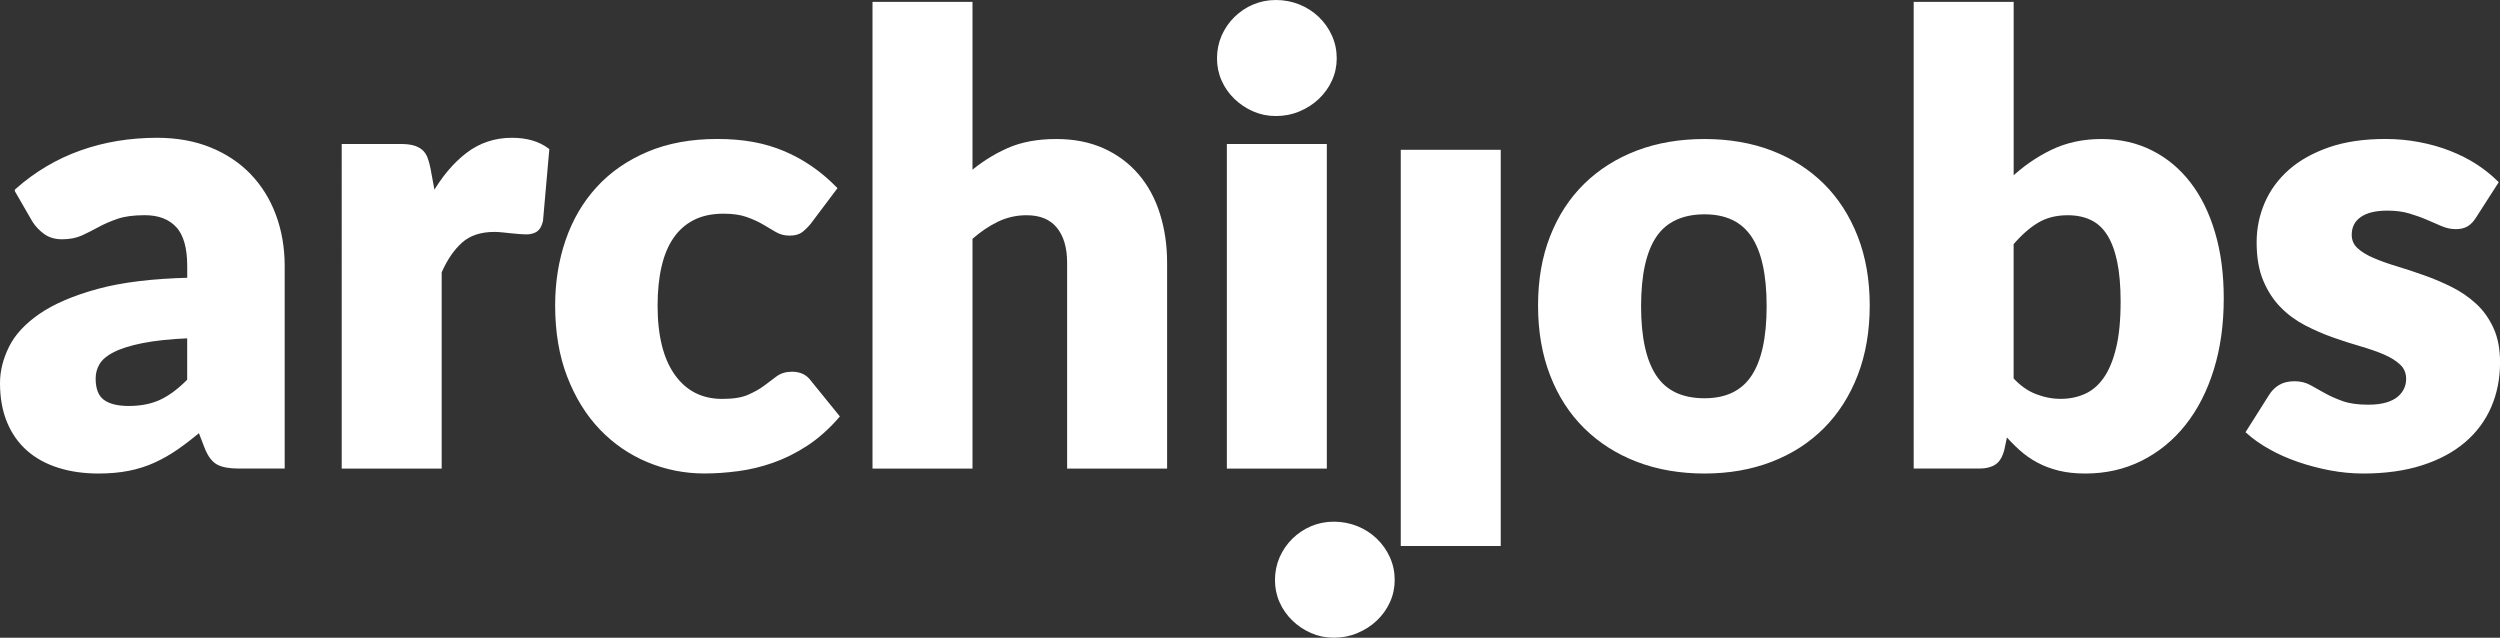
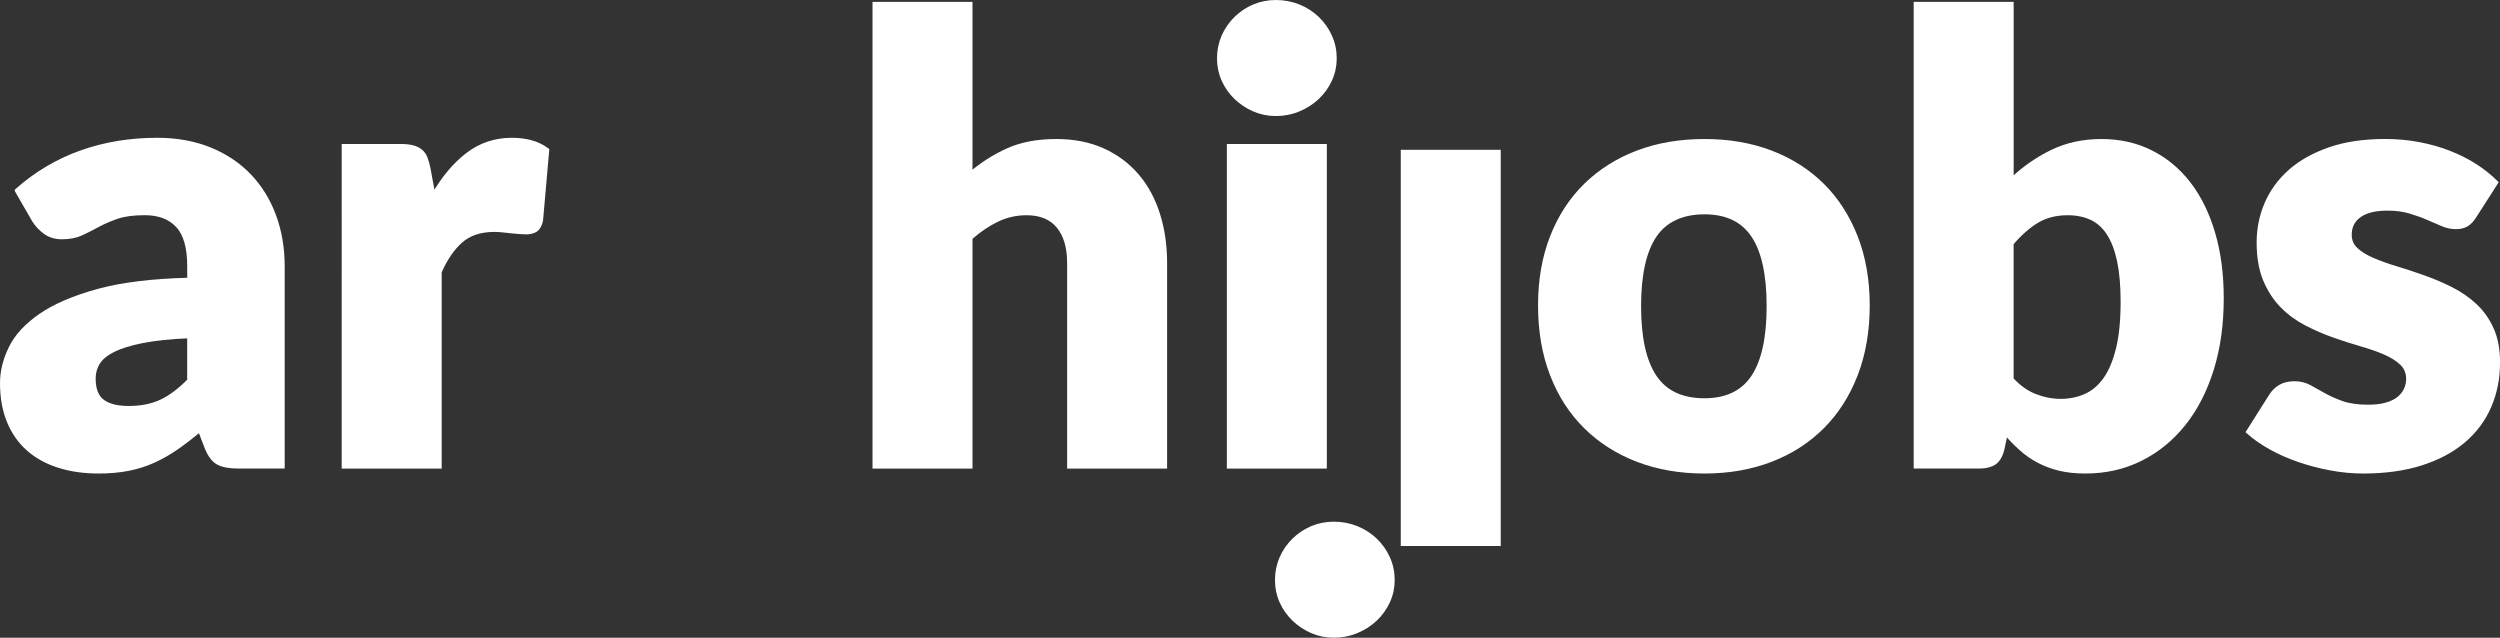
<svg xmlns="http://www.w3.org/2000/svg" id="Layer_1" viewBox="0 0 548.13 139.82">
  <rect x="0" y="0" width="548.13" height="139.82" fill="#333333" stroke="none" />
  <defs>
    <style>
      .cls-1 {
        fill: #fff;
        stroke: #fff;
        stroke-miterlimit: 10;
        stroke-width: .92px;
      }
    </style>
  </defs>
  <path class="cls-1" d="M3.71,41.78c4.24-3.75,8.95-6.54,14.12-8.37,5.17-1.83,10.71-2.74,16.63-2.74,4.24,0,8.08.69,11.48,2.06,3.41,1.38,6.3,3.3,8.67,5.76,2.37,2.46,4.19,5.39,5.45,8.77,1.26,3.39,1.9,7.09,1.9,11.11v43.9h-9.62c-1.98,0-3.48-.27-4.5-.81-1.01-.55-1.86-1.67-2.54-3.39l-1.49-3.86c-1.76,1.49-3.46,2.8-5.08,3.93-1.63,1.13-3.31,2.09-5.05,2.88-1.74.79-3.59,1.37-5.56,1.76-1.96.39-4.14.58-6.53.58-3.21,0-6.12-.42-8.74-1.26-2.62-.83-4.84-2.07-6.67-3.69-1.83-1.63-3.24-3.65-4.23-6.06-.99-2.41-1.49-5.2-1.49-8.37,0-2.52.63-5.09,1.9-7.68,1.26-2.6,3.46-4.97,6.57-7.12,3.11-2.14,7.32-3.94,12.6-5.39,5.29-1.44,11.95-2.25,19.98-2.44v-2.98c0-4.11-.84-7.08-2.54-8.9-1.7-1.83-4.1-2.75-7.22-2.75-2.49,0-4.51.27-6.1.81-1.58.55-2.99,1.15-4.23,1.83s-2.45,1.29-3.62,1.83c-1.18.54-2.57.81-4.2.81-1.45,0-2.67-.36-3.66-1.08-.99-.72-1.81-1.58-2.44-2.57l-3.79-6.57ZM41.51,73.69c-4.2.18-7.65.55-10.36,1.09-2.71.54-4.85,1.22-6.43,2.03-1.58.81-2.67,1.74-3.29,2.78-.61,1.04-.92,2.17-.92,3.38,0,2.39.66,4.07,1.96,5.04,1.31.98,3.23,1.46,5.76,1.46,2.71,0,5.08-.47,7.11-1.42,2.03-.95,4.08-2.49,6.16-4.61v-9.76Z" />
  <path class="cls-1" d="M95.03,42.86c2.17-3.79,4.66-6.77,7.49-8.94,2.82-2.17,6.06-3.25,9.72-3.25,3.16,0,5.73.74,7.72,2.23l-1.36,15.45c-.23.99-.6,1.67-1.12,2.03-.52.36-1.23.55-2.13.55-.36,0-.84-.02-1.42-.07-.58-.04-1.2-.1-1.83-.17-.63-.07-1.27-.14-1.93-.2-.66-.07-1.25-.1-1.8-.1-3.07,0-5.52.82-7.35,2.44-1.83,1.63-3.37,3.88-4.64,6.78v42.67h-21V32.03h12.46c1.04,0,1.91.09,2.61.27.7.18,1.29.47,1.76.85.47.39.83.89,1.08,1.53.25.63.46,1.4.64,2.3l1.09,5.89Z" />
-   <path class="cls-1" d="M177.46,48.69c-.63.77-1.25,1.38-1.83,1.83-.59.45-1.42.68-2.51.68s-1.97-.25-2.81-.74c-.83-.5-1.77-1.05-2.81-1.66-1.04-.61-2.25-1.16-3.65-1.66-1.4-.5-3.14-.75-5.22-.75-2.57,0-4.8.47-6.68,1.42s-3.42,2.3-4.64,4.07c-1.22,1.76-2.13,3.92-2.71,6.47-.59,2.55-.88,5.43-.88,8.64,0,6.73,1.3,11.9,3.9,15.51,2.6,3.61,6.17,5.42,10.73,5.42,2.44,0,4.37-.3,5.79-.92s2.63-1.28,3.63-2.03c.99-.74,1.9-1.43,2.74-2.06.84-.63,1.89-.95,3.15-.95,1.67,0,2.93.61,3.79,1.82l6.1,7.52c-2.17,2.49-4.45,4.5-6.84,6.06-2.4,1.56-4.85,2.78-7.35,3.66-2.5.88-5.02,1.49-7.55,1.82-2.53.34-4.99.51-7.38.51-4.29,0-8.39-.82-12.29-2.44-3.91-1.63-7.34-3.99-10.3-7.08-2.96-3.09-5.31-6.9-7.05-11.41-1.74-4.51-2.61-9.66-2.61-15.45,0-5.06.76-9.79,2.27-14.19,1.52-4.4,3.75-8.22,6.71-11.45,2.95-3.23,6.62-5.77,10.98-7.62,4.36-1.85,9.4-2.78,15.14-2.78s10.34.88,14.5,2.64c4.15,1.76,7.9,4.33,11.24,7.72l-5.55,7.38Z" />
  <path class="cls-1" d="M212.76,38.19c2.52-2.17,5.27-3.92,8.23-5.25,2.95-1.33,6.49-2,10.6-2,3.84,0,7.23.67,10.19,2,2.95,1.33,5.45,3.19,7.49,5.56,2.03,2.37,3.57,5.19,4.6,8.47,1.04,3.27,1.56,6.83,1.56,10.67v44.64h-21v-44.64c0-3.43-.79-6.11-2.37-8.03-1.58-1.92-3.91-2.88-6.98-2.88-2.3,0-4.46.49-6.47,1.46-2.01.97-3.96,2.29-5.85,3.96v50.13h-21V.87h21v37.33Z" />
  <path class="cls-1" d="M292.62,12.79c0,1.67-.34,3.24-1.02,4.71-.67,1.47-1.6,2.75-2.77,3.86-1.17,1.11-2.54,1.99-4.1,2.64-1.55.66-3.21.98-4.98.98s-3.32-.33-4.81-.98c-1.49-.65-2.81-1.53-3.96-2.64s-2.06-2.39-2.71-3.86c-.66-1.47-.98-3.04-.98-4.71s.33-3.32.98-4.81c.66-1.49,1.56-2.8,2.71-3.93,1.15-1.12,2.47-2.01,3.96-2.64,1.49-.63,3.09-.95,4.81-.95s3.42.32,4.98.95c1.56.63,2.93,1.52,4.1,2.64,1.17,1.13,2.1,2.44,2.77,3.93.68,1.49,1.02,3.09,1.02,4.81ZM290.45,32.03v70.25h-21V32.03h21Z" />
  <path class="cls-1" d="M305.33,127.17c0,1.67-.34,3.24-1.02,4.71-.67,1.47-1.6,2.75-2.77,3.86-1.17,1.11-2.54,1.99-4.1,2.64-1.55.66-3.21.98-4.98.98s-3.32-.33-4.81-.98c-1.49-.65-2.81-1.53-3.96-2.64-1.15-1.11-2.06-2.39-2.71-3.86-.66-1.47-.98-3.04-.98-4.71s.33-3.32.98-4.81c.66-1.49,1.56-2.8,2.71-3.93,1.15-1.12,2.47-2.01,3.96-2.64,1.49-.63,3.09-.95,4.81-.95s3.42.32,4.98.95c1.56.63,2.93,1.52,4.1,2.64,1.17,1.13,2.1,2.44,2.77,3.93.68,1.49,1.02,3.09,1.02,4.81ZM328.58,33.3v85.95h-21V33.3h21Z" />
  <path class="cls-1" d="M373.71,30.94c5.33,0,10.18.83,14.56,2.5,4.38,1.68,8.14,4.07,11.28,7.18,3.14,3.11,5.57,6.9,7.32,11.35,1.74,4.45,2.61,9.45,2.61,15.01s-.87,10.65-2.61,15.14c-1.74,4.5-4.18,8.31-7.32,11.45-3.14,3.14-6.9,5.56-11.28,7.25-4.38,1.69-9.24,2.54-14.56,2.54s-10.26-.85-14.66-2.54c-4.4-1.69-8.2-4.11-11.38-7.25-3.18-3.14-5.65-6.95-7.38-11.45-1.74-4.49-2.61-9.54-2.61-15.14s.87-10.56,2.61-15.01c1.74-4.45,4.2-8.23,7.38-11.35,3.19-3.11,6.98-5.51,11.38-7.18,4.4-1.67,9.29-2.5,14.66-2.5ZM373.71,87.78c4.83,0,8.39-1.7,10.67-5.11,2.28-3.41,3.42-8.59,3.42-15.55s-1.14-12.13-3.42-15.51c-2.28-3.39-5.84-5.08-10.67-5.08s-8.61,1.69-10.9,5.08c-2.3,3.38-3.46,8.56-3.46,15.51s1.15,12.13,3.46,15.55c2.3,3.41,5.94,5.11,10.9,5.11Z" />
  <path class="cls-1" d="M441.04,39.48c2.71-2.57,5.68-4.64,8.9-6.2,3.23-1.56,6.83-2.34,10.81-2.34s7.59.81,10.84,2.44c3.25,1.63,6.03,3.94,8.34,6.95,2.3,3,4.07,6.63,5.31,10.87,1.25,4.24,1.86,8.99,1.86,14.22,0,5.69-.72,10.87-2.17,15.51-1.44,4.65-3.49,8.64-6.13,11.96-2.64,3.32-5.79,5.89-9.45,7.72-3.66,1.83-7.7,2.75-12.13,2.75-2.12,0-4.02-.2-5.69-.61s-3.21-.98-4.6-1.73c-1.4-.74-2.68-1.64-3.83-2.68-1.15-1.04-2.27-2.17-3.35-3.38l-.74,3.52c-.36,1.44-.95,2.44-1.76,2.98-.81.54-1.9.81-3.25.81h-13.96V.87h21v38.61ZM441.04,83.17c1.58,1.71,3.29,2.93,5.14,3.65,1.85.72,3.73,1.09,5.62,1.09,1.99,0,3.81-.37,5.49-1.12,1.67-.74,3.1-1.96,4.3-3.65,1.2-1.7,2.13-3.93,2.81-6.71.68-2.78,1.01-6.2,1.01-10.26,0-3.52-.26-6.51-.78-8.97-.52-2.46-1.29-4.47-2.3-6.03-1.01-1.56-2.28-2.69-3.79-3.39-1.52-.7-3.24-1.05-5.18-1.05-2.57,0-4.81.56-6.71,1.69-1.9,1.13-3.77,2.78-5.62,4.94v29.81Z" />
  <path class="cls-1" d="M542.52,47.41c-.54.85-1.12,1.47-1.73,1.82-.61.36-1.39.55-2.34.55-1,0-1.99-.21-2.98-.64-.99-.43-2.07-.89-3.22-1.39-1.15-.5-2.45-.96-3.89-1.39s-3.09-.64-4.94-.64c-2.67,0-4.71.51-6.13,1.52-1.42,1.01-2.13,2.43-2.13,4.23,0,1.31.46,2.39,1.39,3.25.92.86,2.16,1.62,3.69,2.27,1.54.66,3.27,1.28,5.22,1.86,1.95.59,3.93,1.25,5.96,1.97,2.03.72,4.02,1.57,5.96,2.54,1.94.97,3.68,2.17,5.22,3.59,1.54,1.42,2.77,3.15,3.69,5.18.93,2.03,1.39,4.47,1.39,7.32,0,3.48-.63,6.68-1.9,9.62-1.27,2.93-3.15,5.46-5.66,7.59-2.51,2.12-5.6,3.77-9.28,4.94-3.68,1.17-7.91,1.76-12.7,1.76-2.39,0-4.79-.23-7.18-.68s-4.71-1.06-6.95-1.83c-2.23-.77-4.3-1.68-6.2-2.75-1.9-1.06-3.52-2.2-4.88-3.42l4.88-7.72c.54-.9,1.23-1.62,2.07-2.13.83-.52,1.91-.78,3.21-.78,1.22,0,2.32.27,3.29.81s2.02,1.13,3.15,1.76c1.12.63,2.45,1.22,3.96,1.76,1.51.54,3.42.81,5.72.81,1.63,0,3-.17,4.13-.51,1.12-.34,2.03-.8,2.71-1.39.68-.58,1.17-1.24,1.49-1.96.32-.72.47-1.47.47-2.24,0-1.39-.47-2.55-1.42-3.45-.95-.9-2.19-1.68-3.72-2.34-1.54-.66-3.29-1.26-5.25-1.83-1.96-.56-3.96-1.21-5.99-1.93-2.03-.72-4.03-1.59-6-2.61-1.96-1.02-3.72-2.3-5.25-3.86-1.54-1.55-2.78-3.46-3.73-5.72-.95-2.25-1.42-4.99-1.42-8.2,0-2.98.57-5.81,1.73-8.5,1.15-2.68,2.88-5.04,5.18-7.08,2.3-2.03,5.19-3.64,8.67-4.85,3.48-1.2,7.54-1.79,12.19-1.79,2.53,0,4.98.23,7.35.68s4.6,1.08,6.68,1.9c2.07.81,3.97,1.77,5.69,2.88,1.71,1.11,3.22,2.32,4.54,3.62l-4.74,7.39Z" />
</svg>